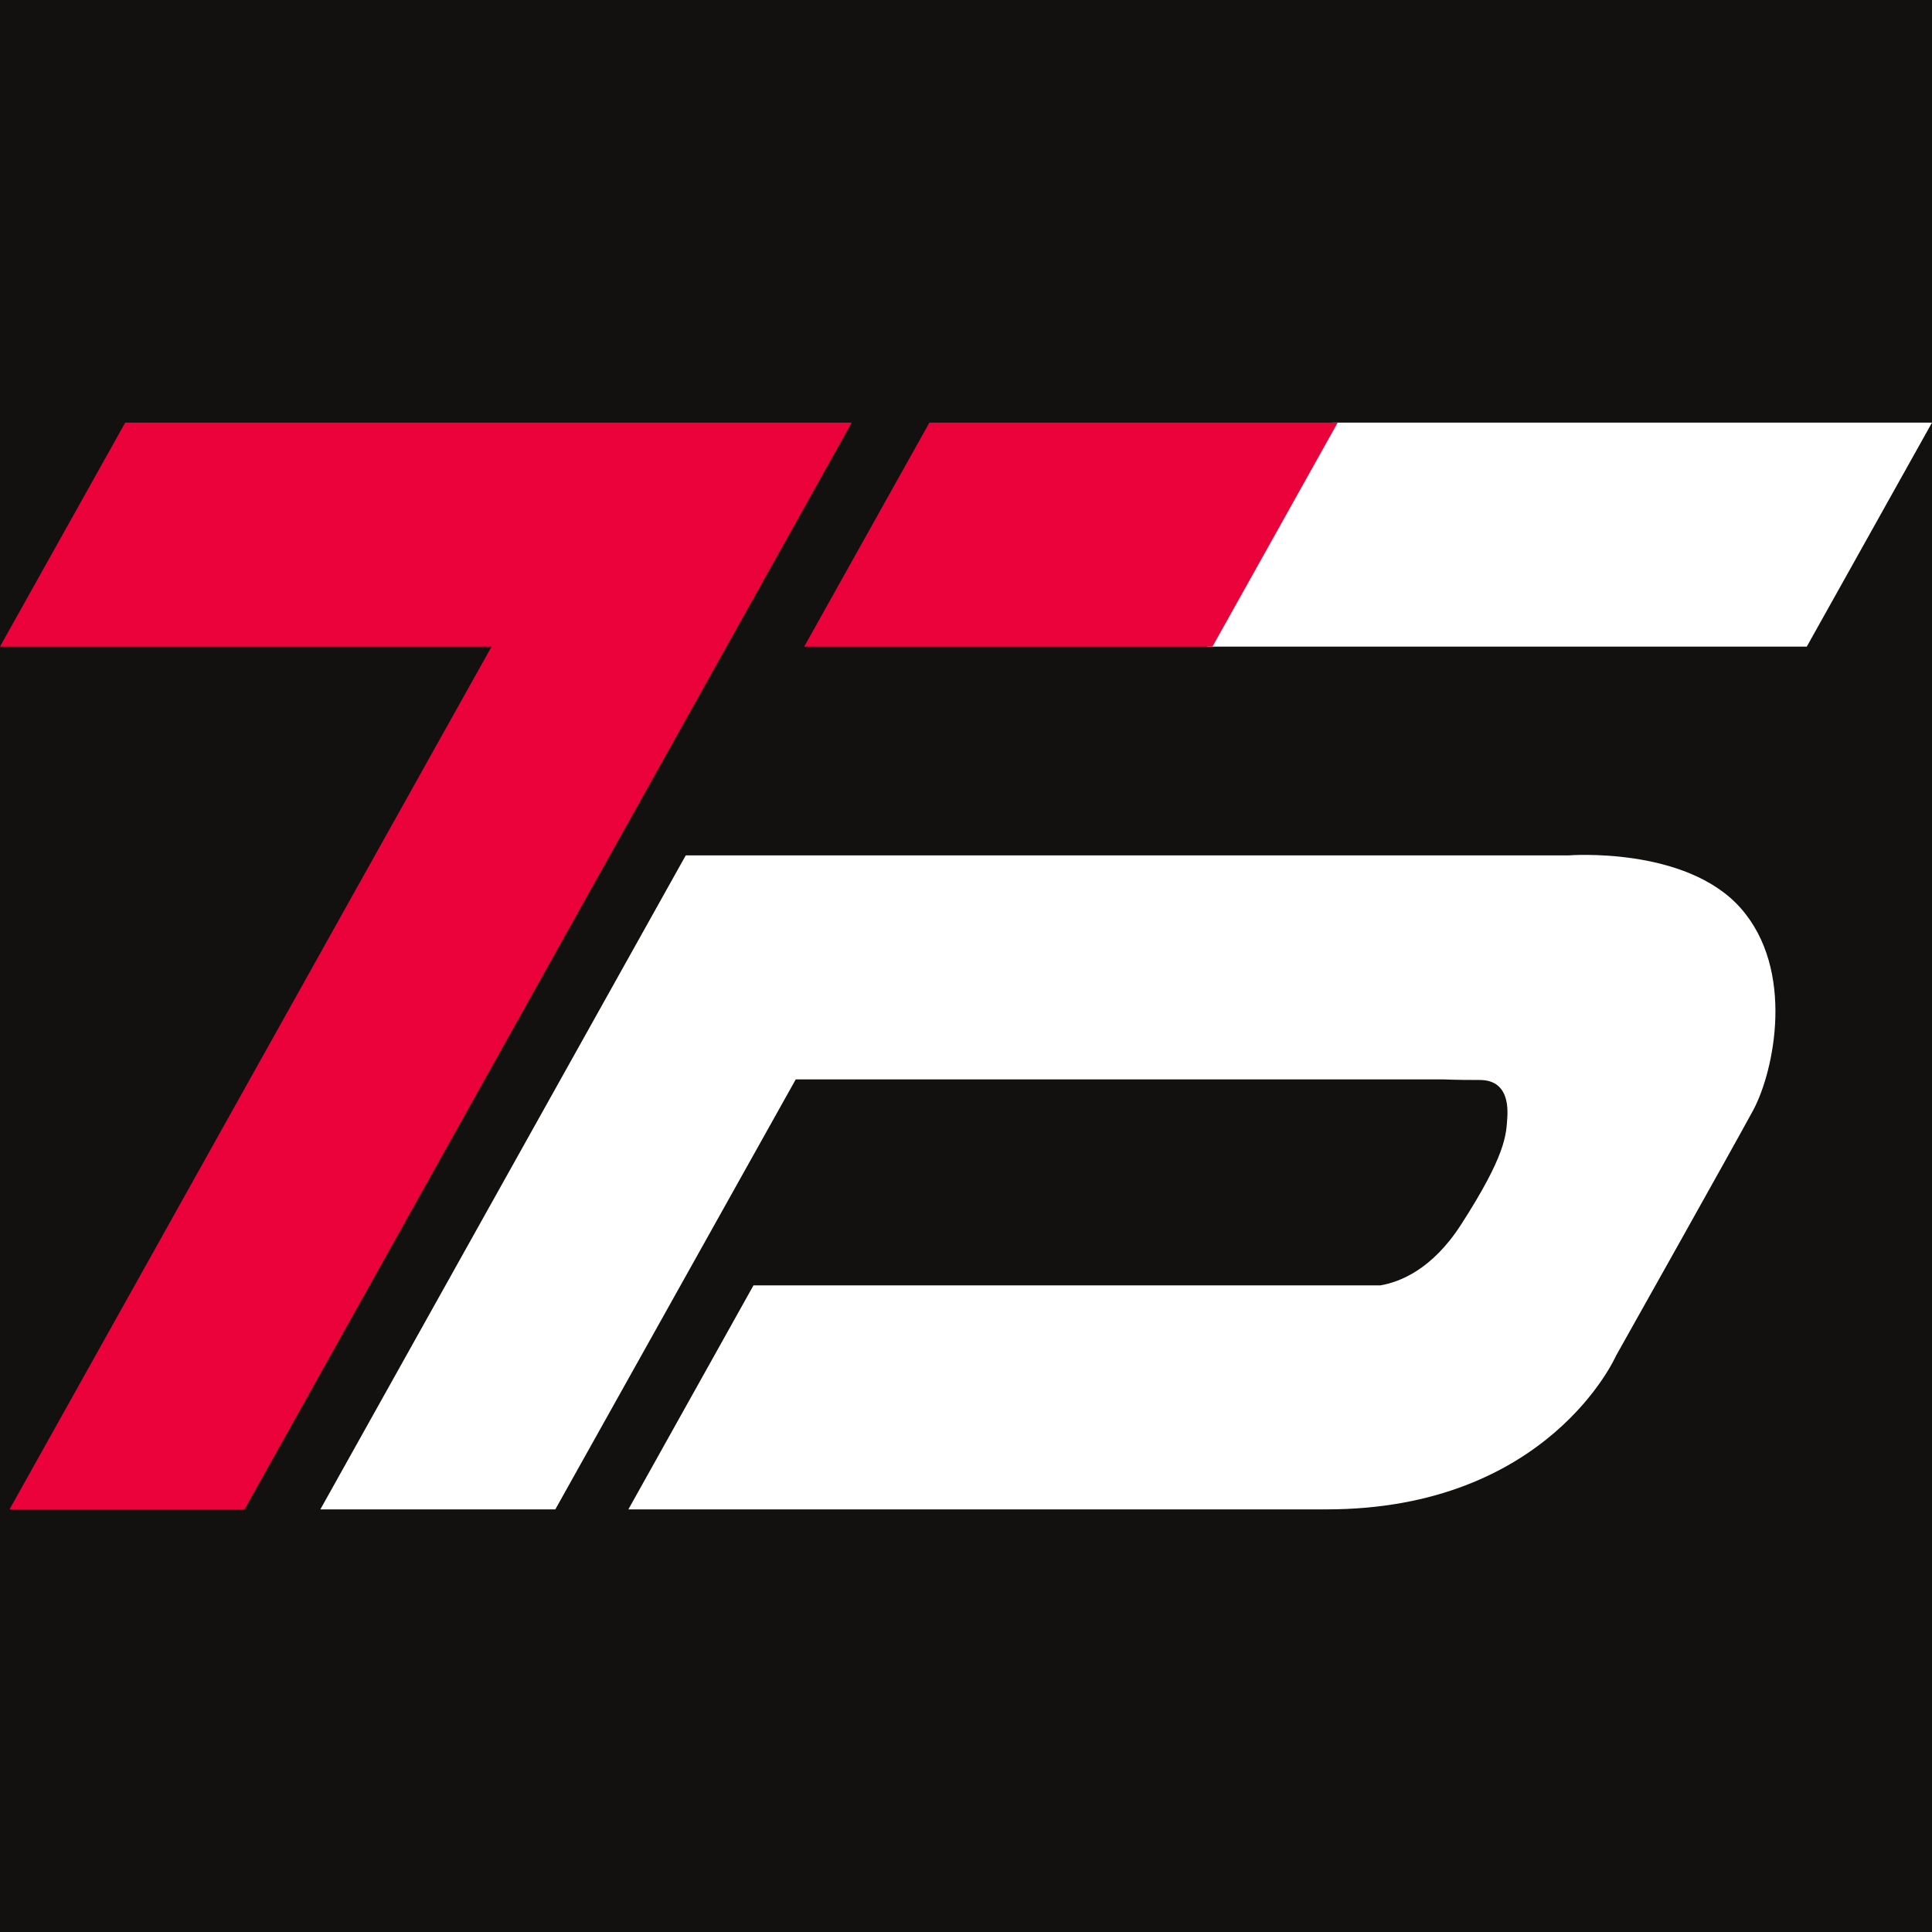
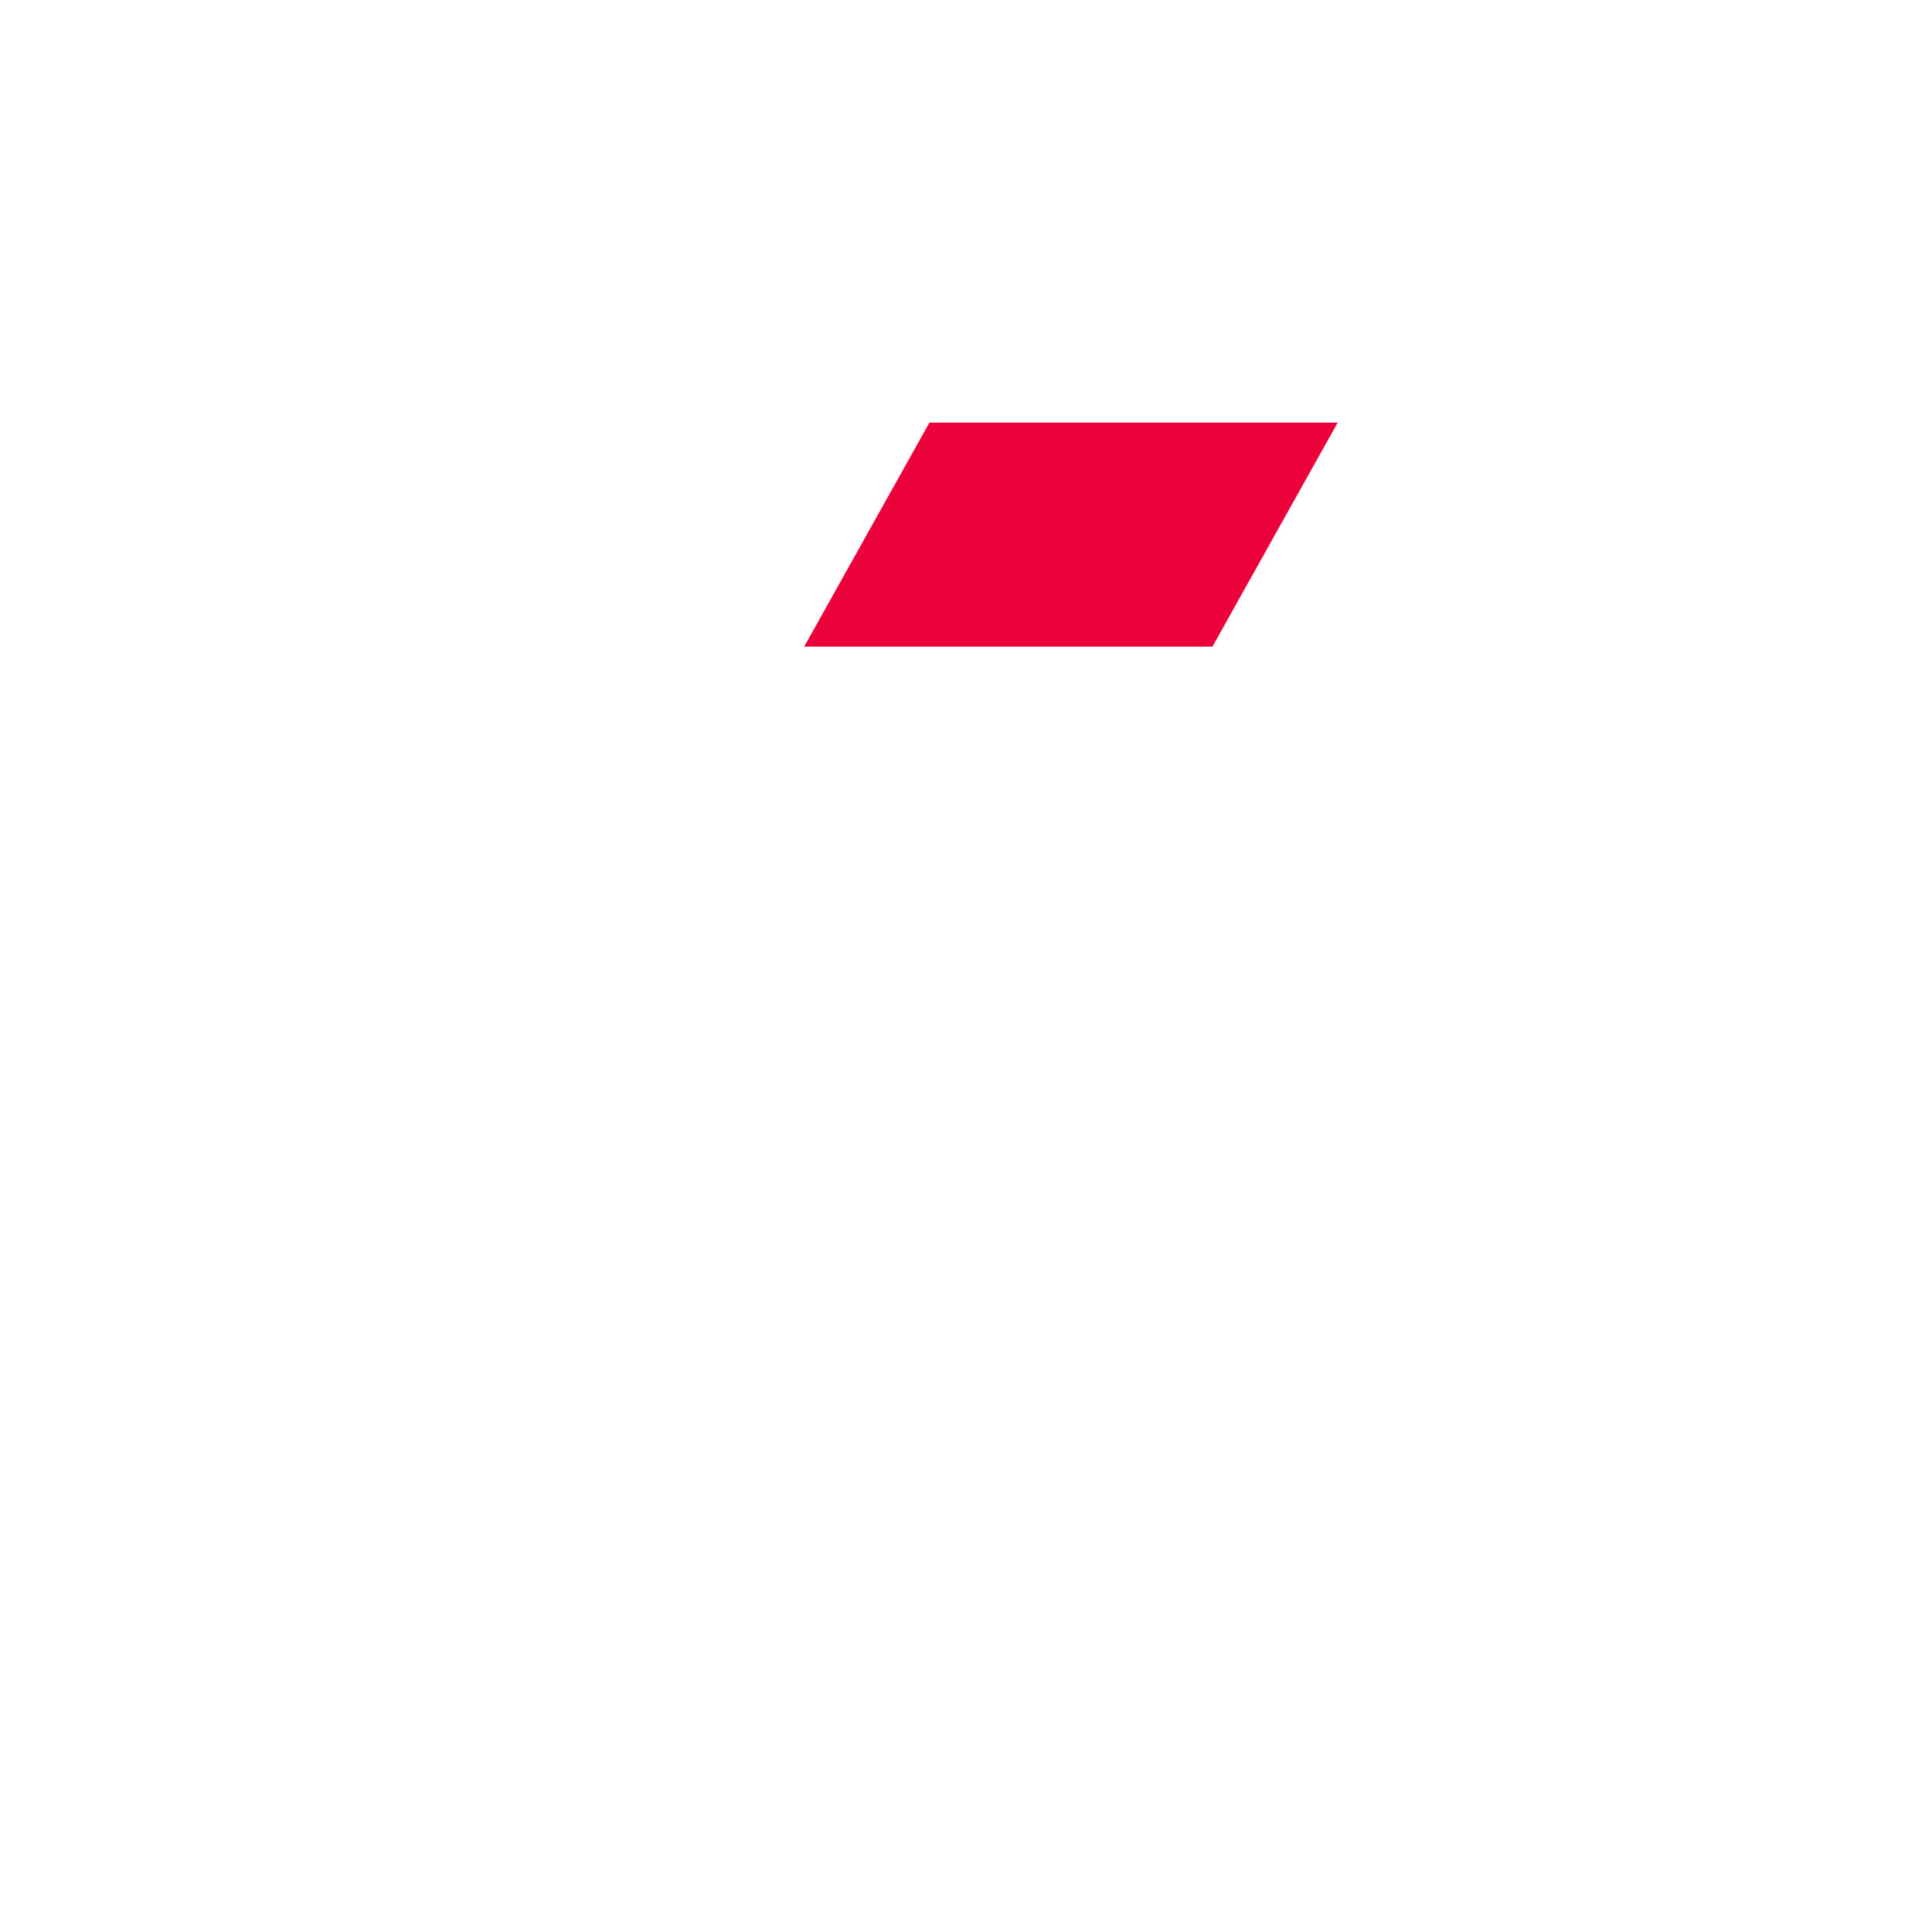
<svg xmlns="http://www.w3.org/2000/svg" width="16" height="16" viewBox="0 0 16 16" fill="none">
-   <rect width="16" height="16" fill="#12110F" />
  <path d="M11.031 3.5L9.995 5.355H14.963L16 3.5H11.031Z" fill="white" />
  <path d="M12.989 7.084H5.679L2.653 12.5H4.599L6.59 8.939H11.953C11.953 8.939 12.048 8.944 12.254 8.944C12.459 8.944 12.492 9.11 12.483 9.253C12.474 9.397 12.473 9.563 12.099 10.143C11.858 10.516 11.592 10.617 11.432 10.645H6.24L5.204 12.5H10.985C12.824 12.5 13.382 11.23 13.382 11.23C13.382 11.23 14.344 9.518 14.52 9.193C14.694 8.867 14.868 8.032 14.415 7.52C13.961 7.007 12.989 7.084 12.989 7.084Z" fill="white" />
-   <path d="M1.037 3.5L0 5.355H4.071L0.079 12.5H2.025L7.053 3.5H1.037Z" fill="#EB023B" />
  <path d="M11.078 3.5H7.697L6.66 5.355H10.041L11.078 3.5Z" fill="#EB023B" />
</svg>